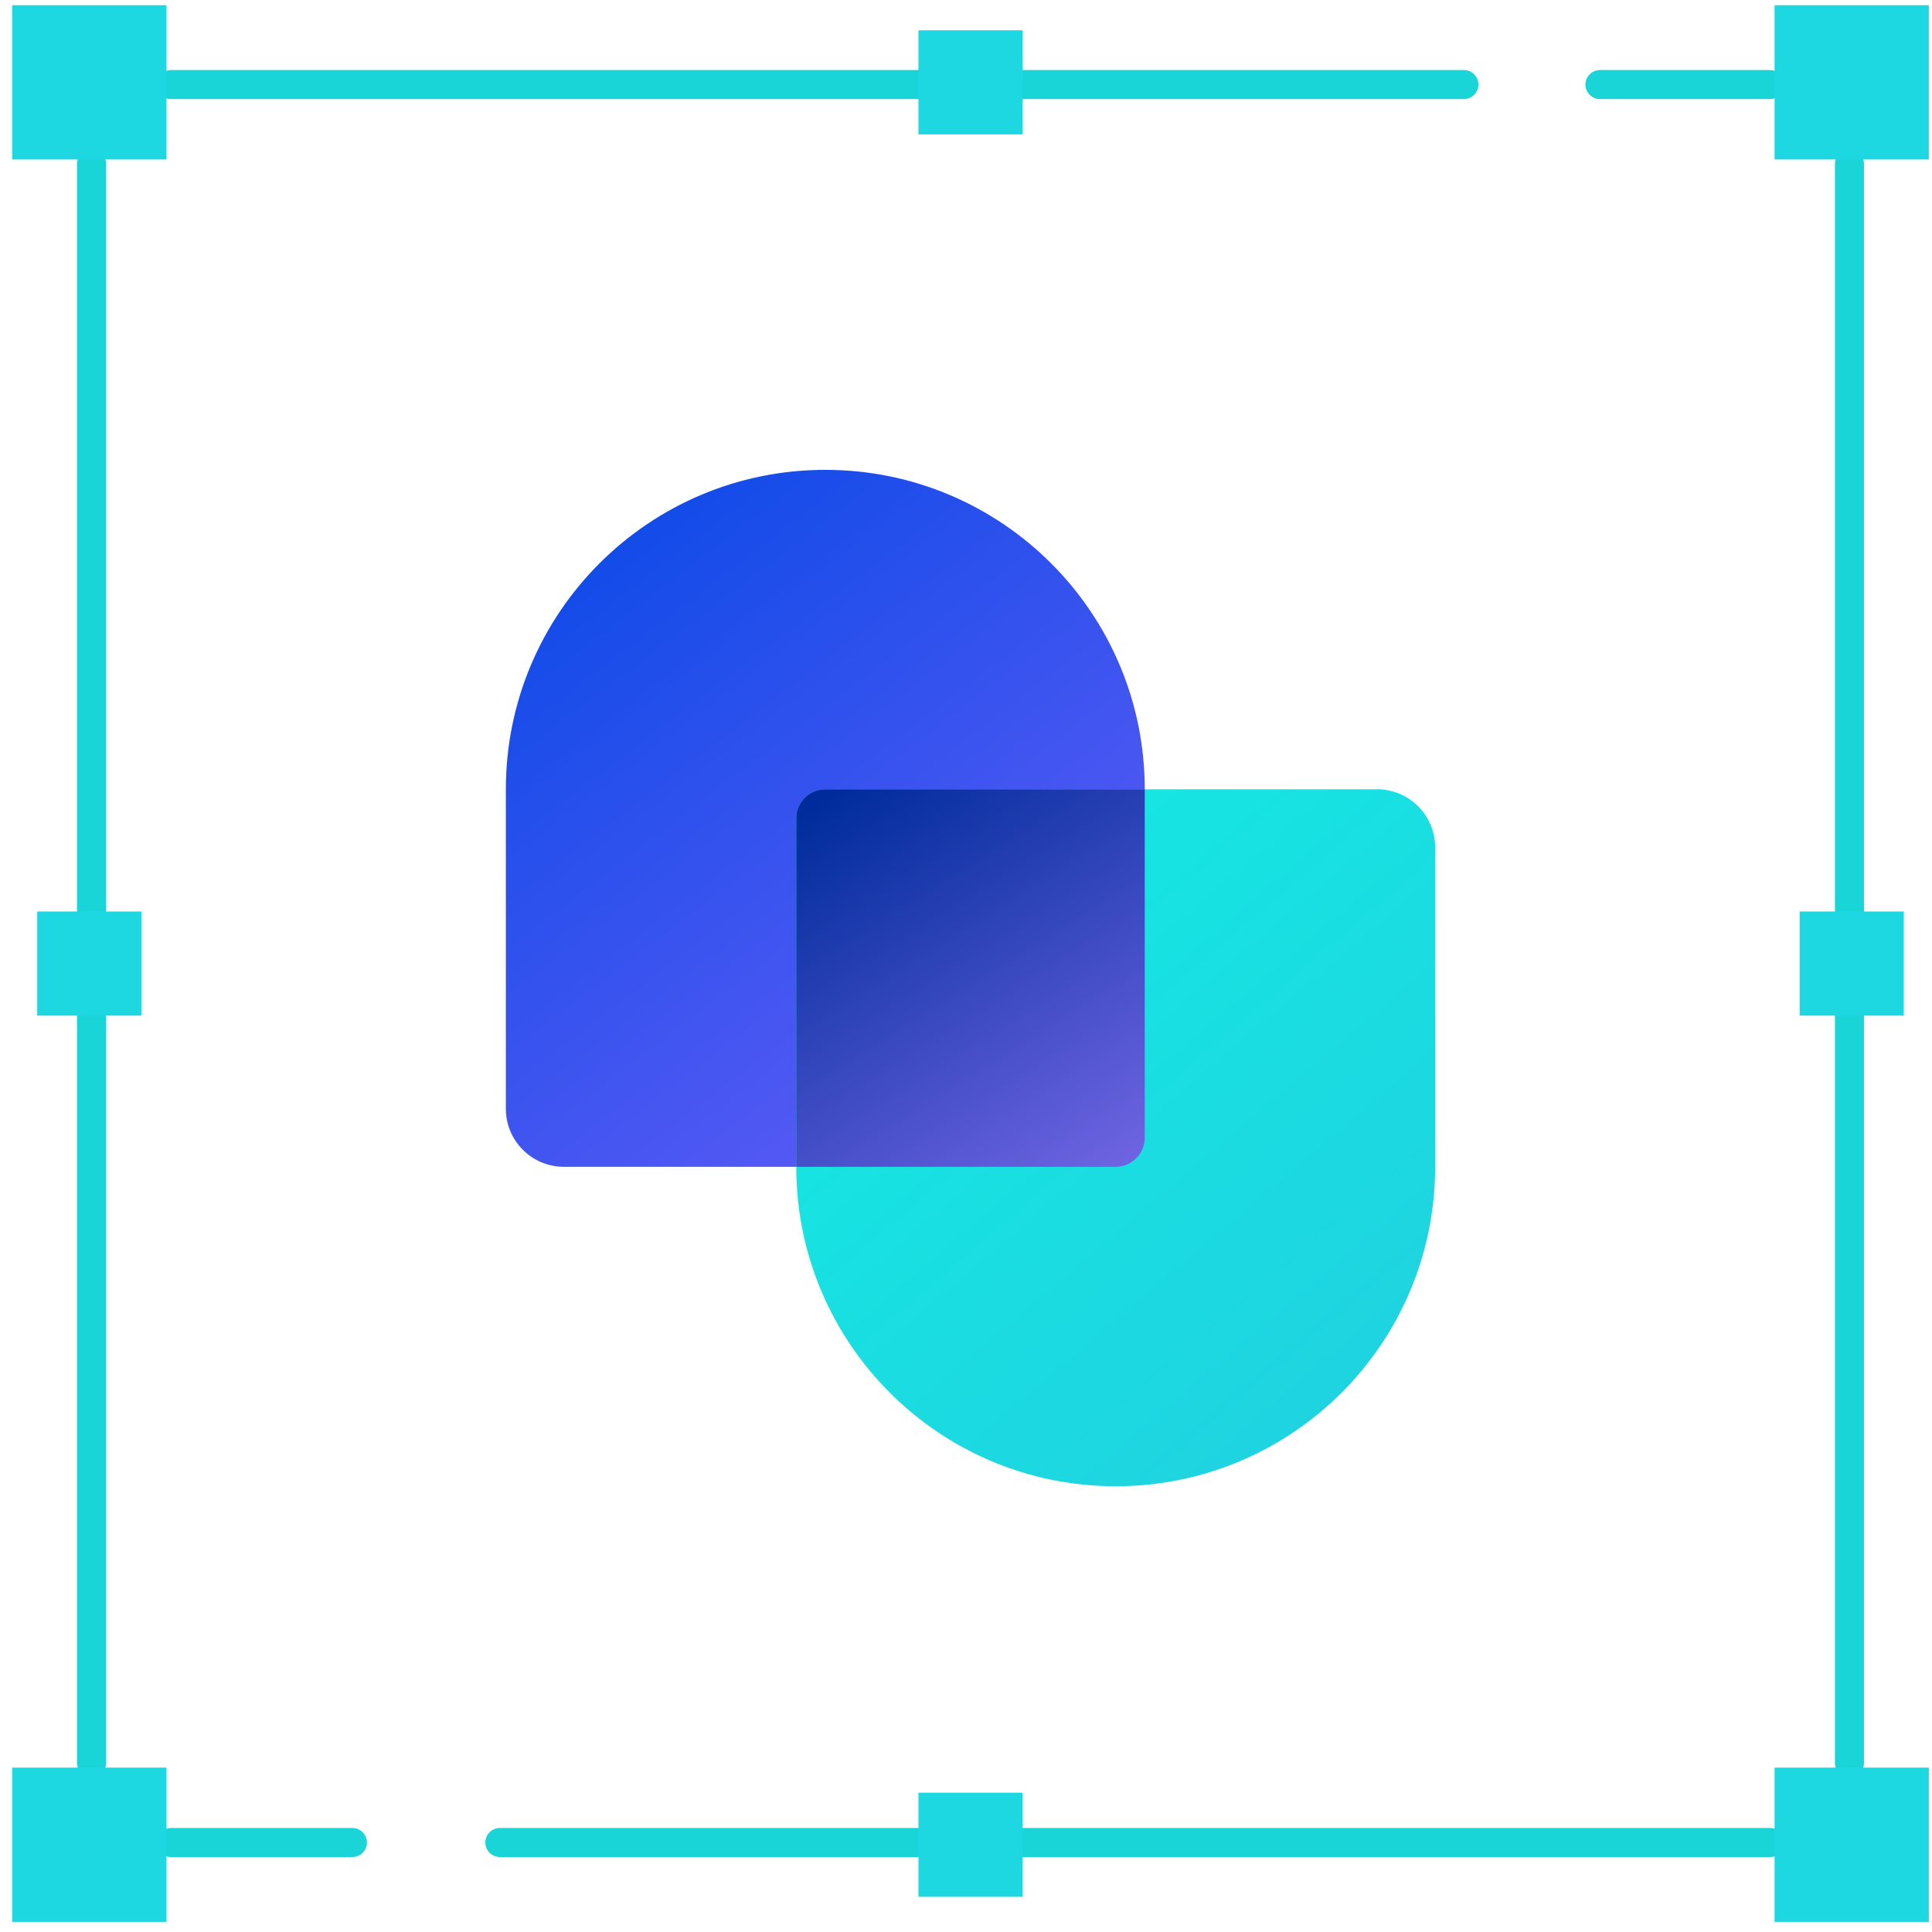
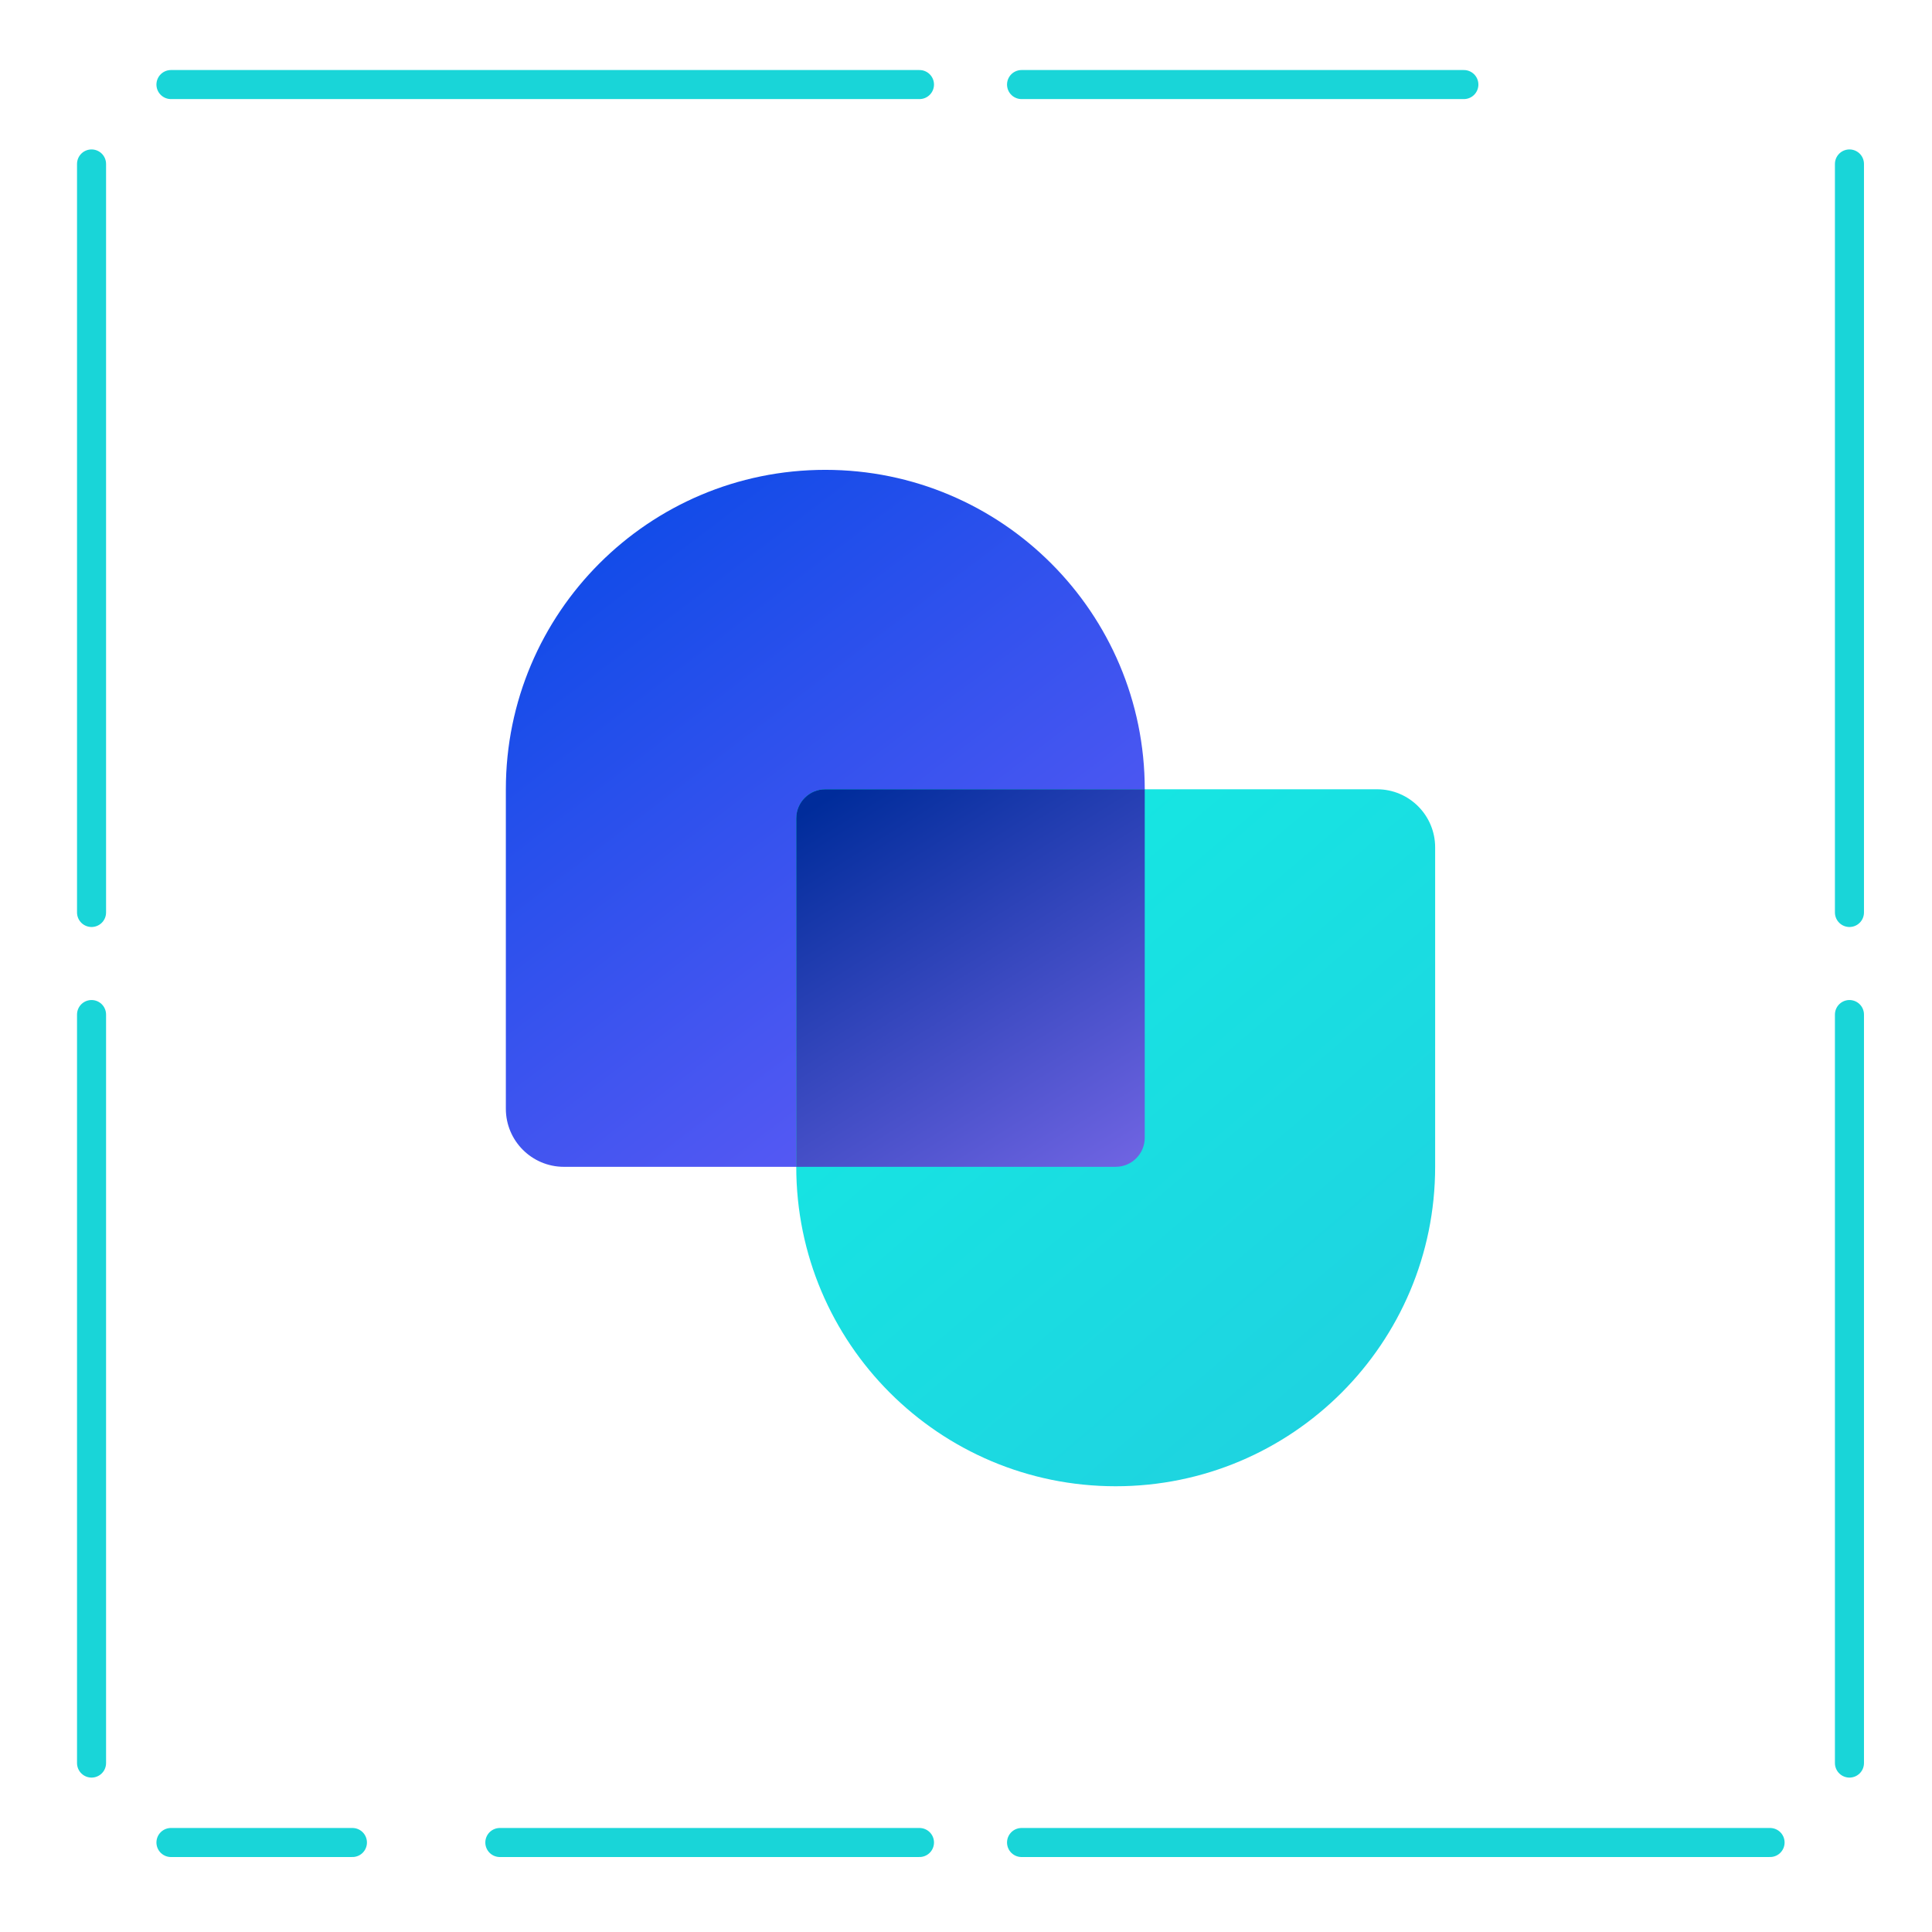
<svg xmlns="http://www.w3.org/2000/svg" width="146" height="146" viewBox="0 0 146 146" fill="none">
  <path d="M42.616 88.176C40.192 88.176 38.227 86.211 38.227 83.787L38.227 59.647C38.227 46.314 49.035 35.506 62.367 35.506V35.506C75.7 35.506 86.508 46.314 86.508 59.647L86.508 85.981C86.508 87.193 85.525 88.176 84.313 88.176L42.616 88.176Z" fill="url(#paint0_linear_1164_8618)" />
  <path d="M62.367 59.645C61.155 59.645 60.173 60.628 60.173 61.84L60.173 88.175C60.173 101.507 70.981 112.315 84.313 112.315V112.315C97.645 112.315 108.453 101.507 108.453 88.175L108.453 64.035C108.453 61.611 106.488 59.645 104.064 59.645L62.367 59.645Z" fill="url(#paint1_linear_1164_8618)" />
  <path d="M6.918 76.669V133.234Z" fill="#1DD8E1" />
  <path d="M6.918 76.669V133.234" stroke="#19D5D8" stroke-width="2.195" stroke-miterlimit="10" stroke-linecap="round" stroke-linejoin="round" />
-   <path d="M6.918 12.39V68.955Z" fill="#1DD8E1" />
  <path d="M6.918 12.39V68.955" stroke="#19D5D8" stroke-width="2.195" stroke-miterlimit="10" stroke-linecap="round" stroke-linejoin="round" />
  <path d="M69.484 6.39H12.919Z" fill="#1DD8E1" />
  <path d="M69.484 6.39H12.919" stroke="#19D5D8" stroke-width="2.195" stroke-miterlimit="10" stroke-linecap="round" stroke-linejoin="round" />
  <path d="M110.623 6.39H77.198Z" fill="#1DD8E1" />
  <path d="M110.623 6.39H77.198" stroke="#19D5D8" stroke-width="2.195" stroke-miterlimit="10" stroke-linecap="round" stroke-linejoin="round" />
  <path d="M133.762 6.39H120.907Z" fill="#1DD8E1" />
-   <path d="M133.762 6.39H120.907" stroke="#19D5D8" stroke-width="2.195" stroke-miterlimit="10" stroke-linecap="round" stroke-linejoin="round" />
  <path d="M139.762 68.955V12.39Z" fill="#1DD8E1" />
  <path d="M139.762 68.955V12.39" stroke="#19D5D8" stroke-width="2.195" stroke-miterlimit="10" stroke-linecap="round" stroke-linejoin="round" />
  <path d="M139.762 133.234V76.669Z" fill="#1DD8E1" />
  <path d="M139.762 133.234V76.669" stroke="#19D5D8" stroke-width="2.195" stroke-miterlimit="10" stroke-linecap="round" stroke-linejoin="round" />
  <path d="M77.198 139.237H133.763Z" fill="#1DD8E1" />
  <path d="M77.198 139.237H133.763" stroke="#19D5D8" stroke-width="2.195" stroke-miterlimit="10" stroke-linecap="round" stroke-linejoin="round" />
-   <path d="M37.773 139.237H69.484Z" fill="#1DD8E1" />
  <path d="M37.773 139.237H69.484" stroke="#19D5D8" stroke-width="2.195" stroke-miterlimit="10" stroke-linecap="round" stroke-linejoin="round" />
-   <path d="M12.919 139.237H26.632Z" fill="#1DD8E1" />
  <path d="M12.919 139.237H26.632" stroke="#19D5D8" stroke-width="2.195" stroke-miterlimit="10" stroke-linecap="round" stroke-linejoin="round" />
-   <path d="M12.577 145.234H0.92V133.577H12.577V145.234ZM145.761 145.234H134.103V133.577H145.761V145.234ZM143.866 76.748H135.998V68.88H143.866V76.748ZM10.683 76.748H2.814V68.88H10.683V76.748ZM77.274 143.34H69.406V135.471H77.274V143.34ZM77.274 10.156H69.406V2.288H77.274V10.156ZM12.577 12.051H0.92V0.394H12.577V12.051ZM145.761 12.051H134.103V0.394H145.761V12.051Z" fill="#1DD8E1" />
  <path d="M60.173 61.84C60.173 60.628 61.155 59.645 62.367 59.645H86.507V85.98C86.507 87.192 85.525 88.175 84.313 88.175H60.173V61.84Z" fill="url(#paint2_linear_1164_8618)" />
  <defs>
    <linearGradient id="paint0_linear_1164_8618" x1="44.933" y1="35.506" x2="85.559" y2="88.898" gradientUnits="userSpaceOnUse">
      <stop stop-color="#0B4AE7" />
      <stop offset="1" stop-color="#6B5DF7" />
    </linearGradient>
    <linearGradient id="paint1_linear_1164_8618" x1="60.173" y1="59.645" x2="102.19" y2="109.128" gradientUnits="userSpaceOnUse">
      <stop stop-color="#13ECE3" />
      <stop offset="1" stop-color="#1FD2E0" />
    </linearGradient>
    <linearGradient id="paint2_linear_1164_8618" x1="61.49" y1="60.942" x2="80.441" y2="91.208" gradientUnits="userSpaceOnUse">
      <stop stop-color="#002C9B" />
      <stop offset="1" stop-color="#6F64E2" />
    </linearGradient>
  </defs>
</svg>